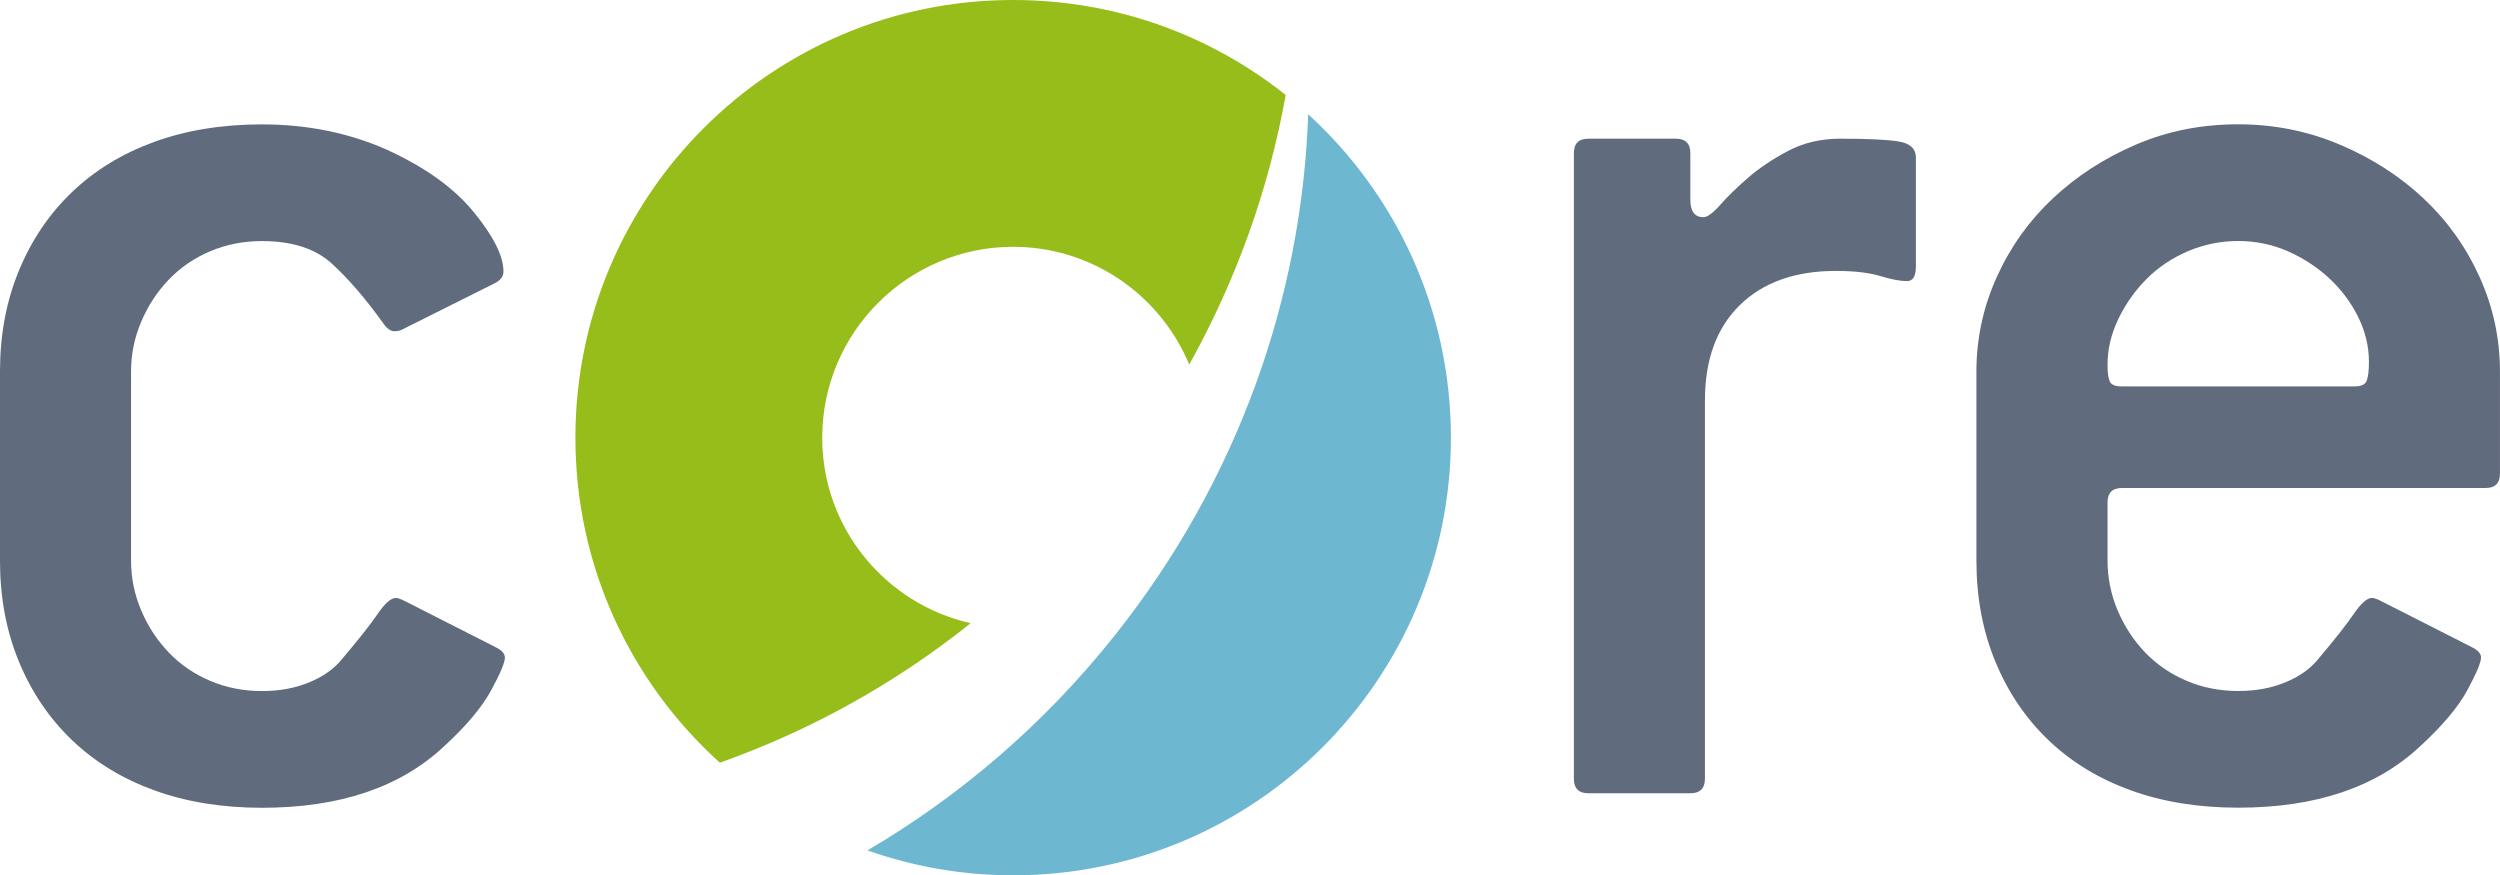
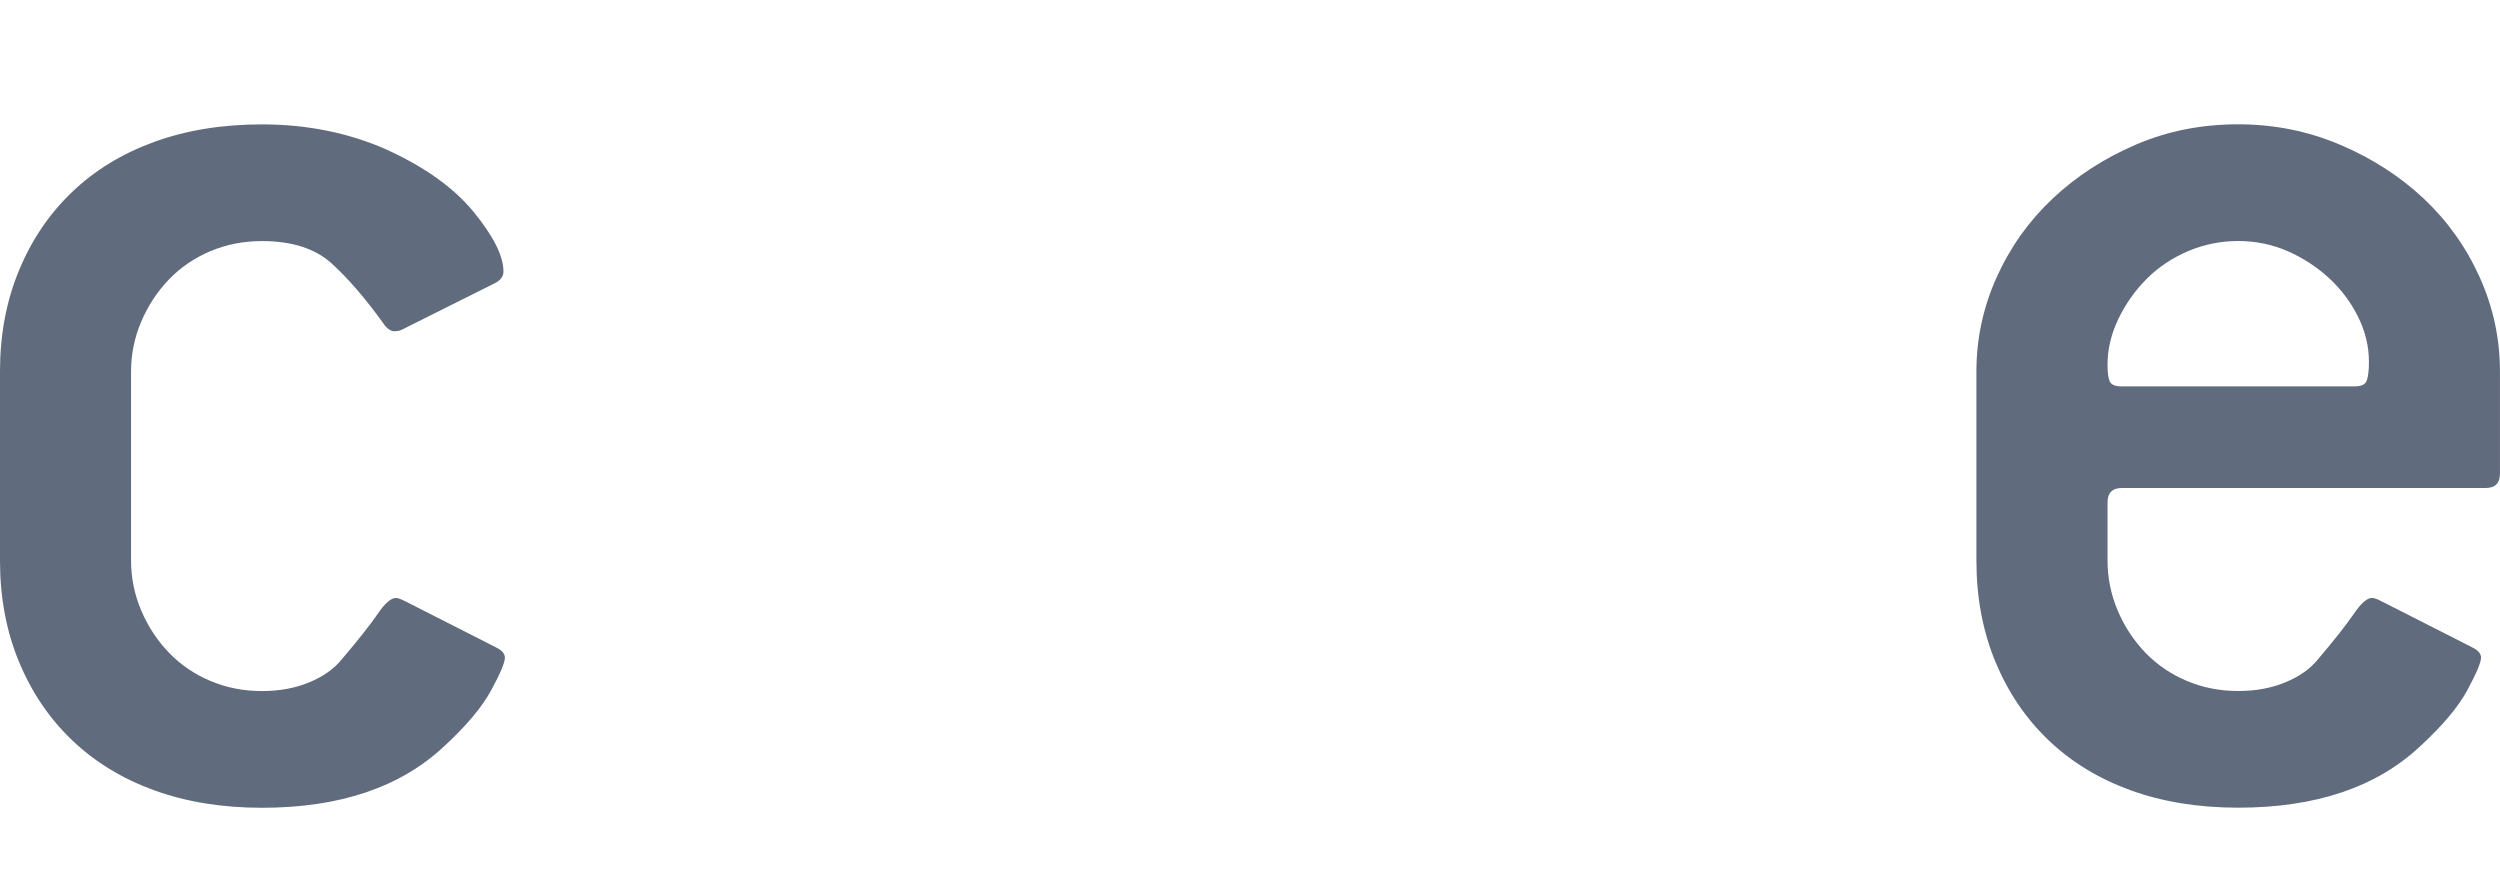
<svg xmlns="http://www.w3.org/2000/svg" version="1.0" viewBox="0 0 157.949 55.302">
  <g transform="translate(-217.3 -507.06)">
-     <path d="m299.95 514.28c-0.396 11.514-4.41 23.128-12.258 32.972-4.47 5.61-9.785 10.129-15.586 13.536 2.879 1.016 5.975 1.574 9.203 1.574 15.274 0 27.659-12.381 27.659-27.655 0-8.09-3.478-15.371-9.018-20.428" fill="#6eb7d0" />
    <g fill="#606b7d">
      <path d="m249.2 548.61c0 0.305-0.29 0.998-0.874 2.071-0.583 1.073-1.576 2.252-2.986 3.546-2.757 2.579-6.585 3.868-11.489 3.868-2.511 0-4.779-0.369-6.801-1.101-2.022-0.735-3.754-1.791-5.196-3.169s-2.561-3.033-3.357-4.961c-0.799-1.93-1.198-4.058-1.198-6.385v-11.942c0-2.328 0.399-4.455 1.198-6.384 0.796-1.93 1.915-3.584 3.357-4.961 1.442-1.379 3.174-2.434 5.196-3.169s4.29-1.104 6.801-1.104c2.819 0 5.423 0.521 7.812 1.565 2.45 1.109 4.303 2.43 5.56 3.965 1.256 1.534 1.885 2.79 1.885 3.772 0 0.307-0.185 0.55-0.552 0.735l-5.88 2.94c-0.125 0.062-0.276 0.091-0.463 0.091-0.242 0-0.489-0.182-0.734-0.55-1.101-1.532-2.175-2.772-3.215-3.723-1.042-0.949-2.514-1.423-4.414-1.423-1.164 0-2.251 0.215-3.261 0.639-1.012 0.43-1.885 1.026-2.62 1.79s-1.317 1.653-1.746 2.661c-0.43 1.01-0.644 2.062-0.644 3.161v11.925c0 1.1 0.214 2.158 0.644 3.165 0.429 1.009 1.011 1.895 1.746 2.659 0.735 0.766 1.607 1.361 2.62 1.789 1.01 0.429 2.098 0.641 3.261 0.641 1.103 0 2.1-0.181 2.989-0.55 0.887-0.367 1.575-0.856 2.067-1.469 1.04-1.225 1.792-2.178 2.252-2.85 0.459-0.674 0.84-1.011 1.149-1.011 0.121 0 0.305 0.061 0.55 0.185l5.79 2.941c0.367 0.182 0.551 0.398 0.551 0.641" />
-       <path d="m337.79 524.82c-0.429 0-0.996-0.106-1.7-0.32-0.704-0.215-1.637-0.323-2.801-0.323-2.575 0-4.598 0.721-6.069 2.161-1.47 1.44-2.203 3.447-2.203 6.02v23.901c0 0.614-0.311 0.919-0.922 0.919h-6.441c-0.614 0-0.917-0.305-0.917-0.919v-39.519c0-0.611 0.304-0.917 0.917-0.917h5.522c0.613 0 0.919 0.306 0.919 0.917v2.942c0 0.735 0.278 1.101 0.828 1.101 0.246 0 0.599-0.26 1.059-0.781 0.458-0.52 1.041-1.087 1.745-1.7 0.708-0.614 1.548-1.179 2.529-1.699 0.98-0.52 2.084-0.781 3.306-0.781 1.779 0 3.019 0.061 3.724 0.182 0.705 0.124 1.059 0.459 1.059 1.009v6.888c0 0.613-0.185 0.917-0.554 0.917" />
      <path d="m366.83 531.11c0.09-0.246 0.138-0.644 0.138-1.198 0-0.979-0.233-1.927-0.69-2.848-0.458-0.917-1.07-1.731-1.835-2.436-0.764-0.705-1.636-1.27-2.614-1.702-0.979-0.424-2.019-0.639-3.12-0.639-1.1 0-2.158 0.215-3.167 0.639-1.006 0.433-1.879 1.014-2.612 1.749s-1.33 1.577-1.789 2.529c-0.458 0.949-0.688 1.915-0.688 2.894 0 0.49 0.045 0.843 0.138 1.056 0.092 0.215 0.351 0.32 0.779 0.32h14.68c0.427 0 0.686-0.119 0.781-0.364m7.5 6.781h-22.961c-0.611 0-0.916 0.306-0.916 0.915v3.666c0 1.099 0.214 2.154 0.642 3.161 0.427 1.009 1.01 1.895 1.744 2.659 0.735 0.762 1.606 1.357 2.616 1.785 1.009 0.429 2.095 0.64 3.256 0.64 1.103 0 2.098-0.181 2.982-0.55 0.889-0.367 1.579-0.856 2.069-1.469 1.04-1.225 1.786-2.178 2.246-2.85 0.463-0.674 0.843-1.011 1.149-1.011 0.124 0 0.309 0.061 0.552 0.185l5.791 2.941c0.366 0.182 0.55 0.398 0.55 0.641 0 0.305-0.291 0.998-0.871 2.071-0.583 1.073-1.581 2.252-2.989 3.546-2.757 2.579-6.586 3.868-11.486 3.868-2.511 0-4.777-0.369-6.798-1.101-2.02-0.735-3.751-1.791-5.189-3.169-1.44-1.377-2.558-3.033-3.354-4.961-0.796-1.93-1.195-4.058-1.195-6.385v-11.942c0-2.083 0.43-4.071 1.288-5.971 0.858-1.899 2.038-3.551 3.536-4.961 1.501-1.409 3.248-2.541 5.239-3.397 1.991-0.858 4.149-1.288 6.476-1.288 2.268 0 4.411 0.43 6.431 1.288 2.022 0.858 3.784 1.991 5.284 3.4 1.502 1.409 2.681 3.064 3.538 4.964 0.859 1.899 1.286 3.89 1.286 5.973v6.435c0 0.613-0.305 0.919-0.917 0.919" />
    </g>
-     <path d="m281.31 507.06c-15.278-2e-5 -27.656 12.382-27.656 27.656-1e-5 8.152 3.515 15.47 9.125 20.531 5.624-1.995 11.003-4.937 15.844-8.812-5.364-1.219-9.375-5.988-9.375-11.719 0-6.652 5.407-12.062 12.062-12.062 5.014 0 9.312 3.08 11.125 7.438 3.019-5.412 5.053-11.189 6.094-17.031-4.724-3.76-10.71-6-17.219-6z" fill="#97bd1a" />
  </g>
</svg>